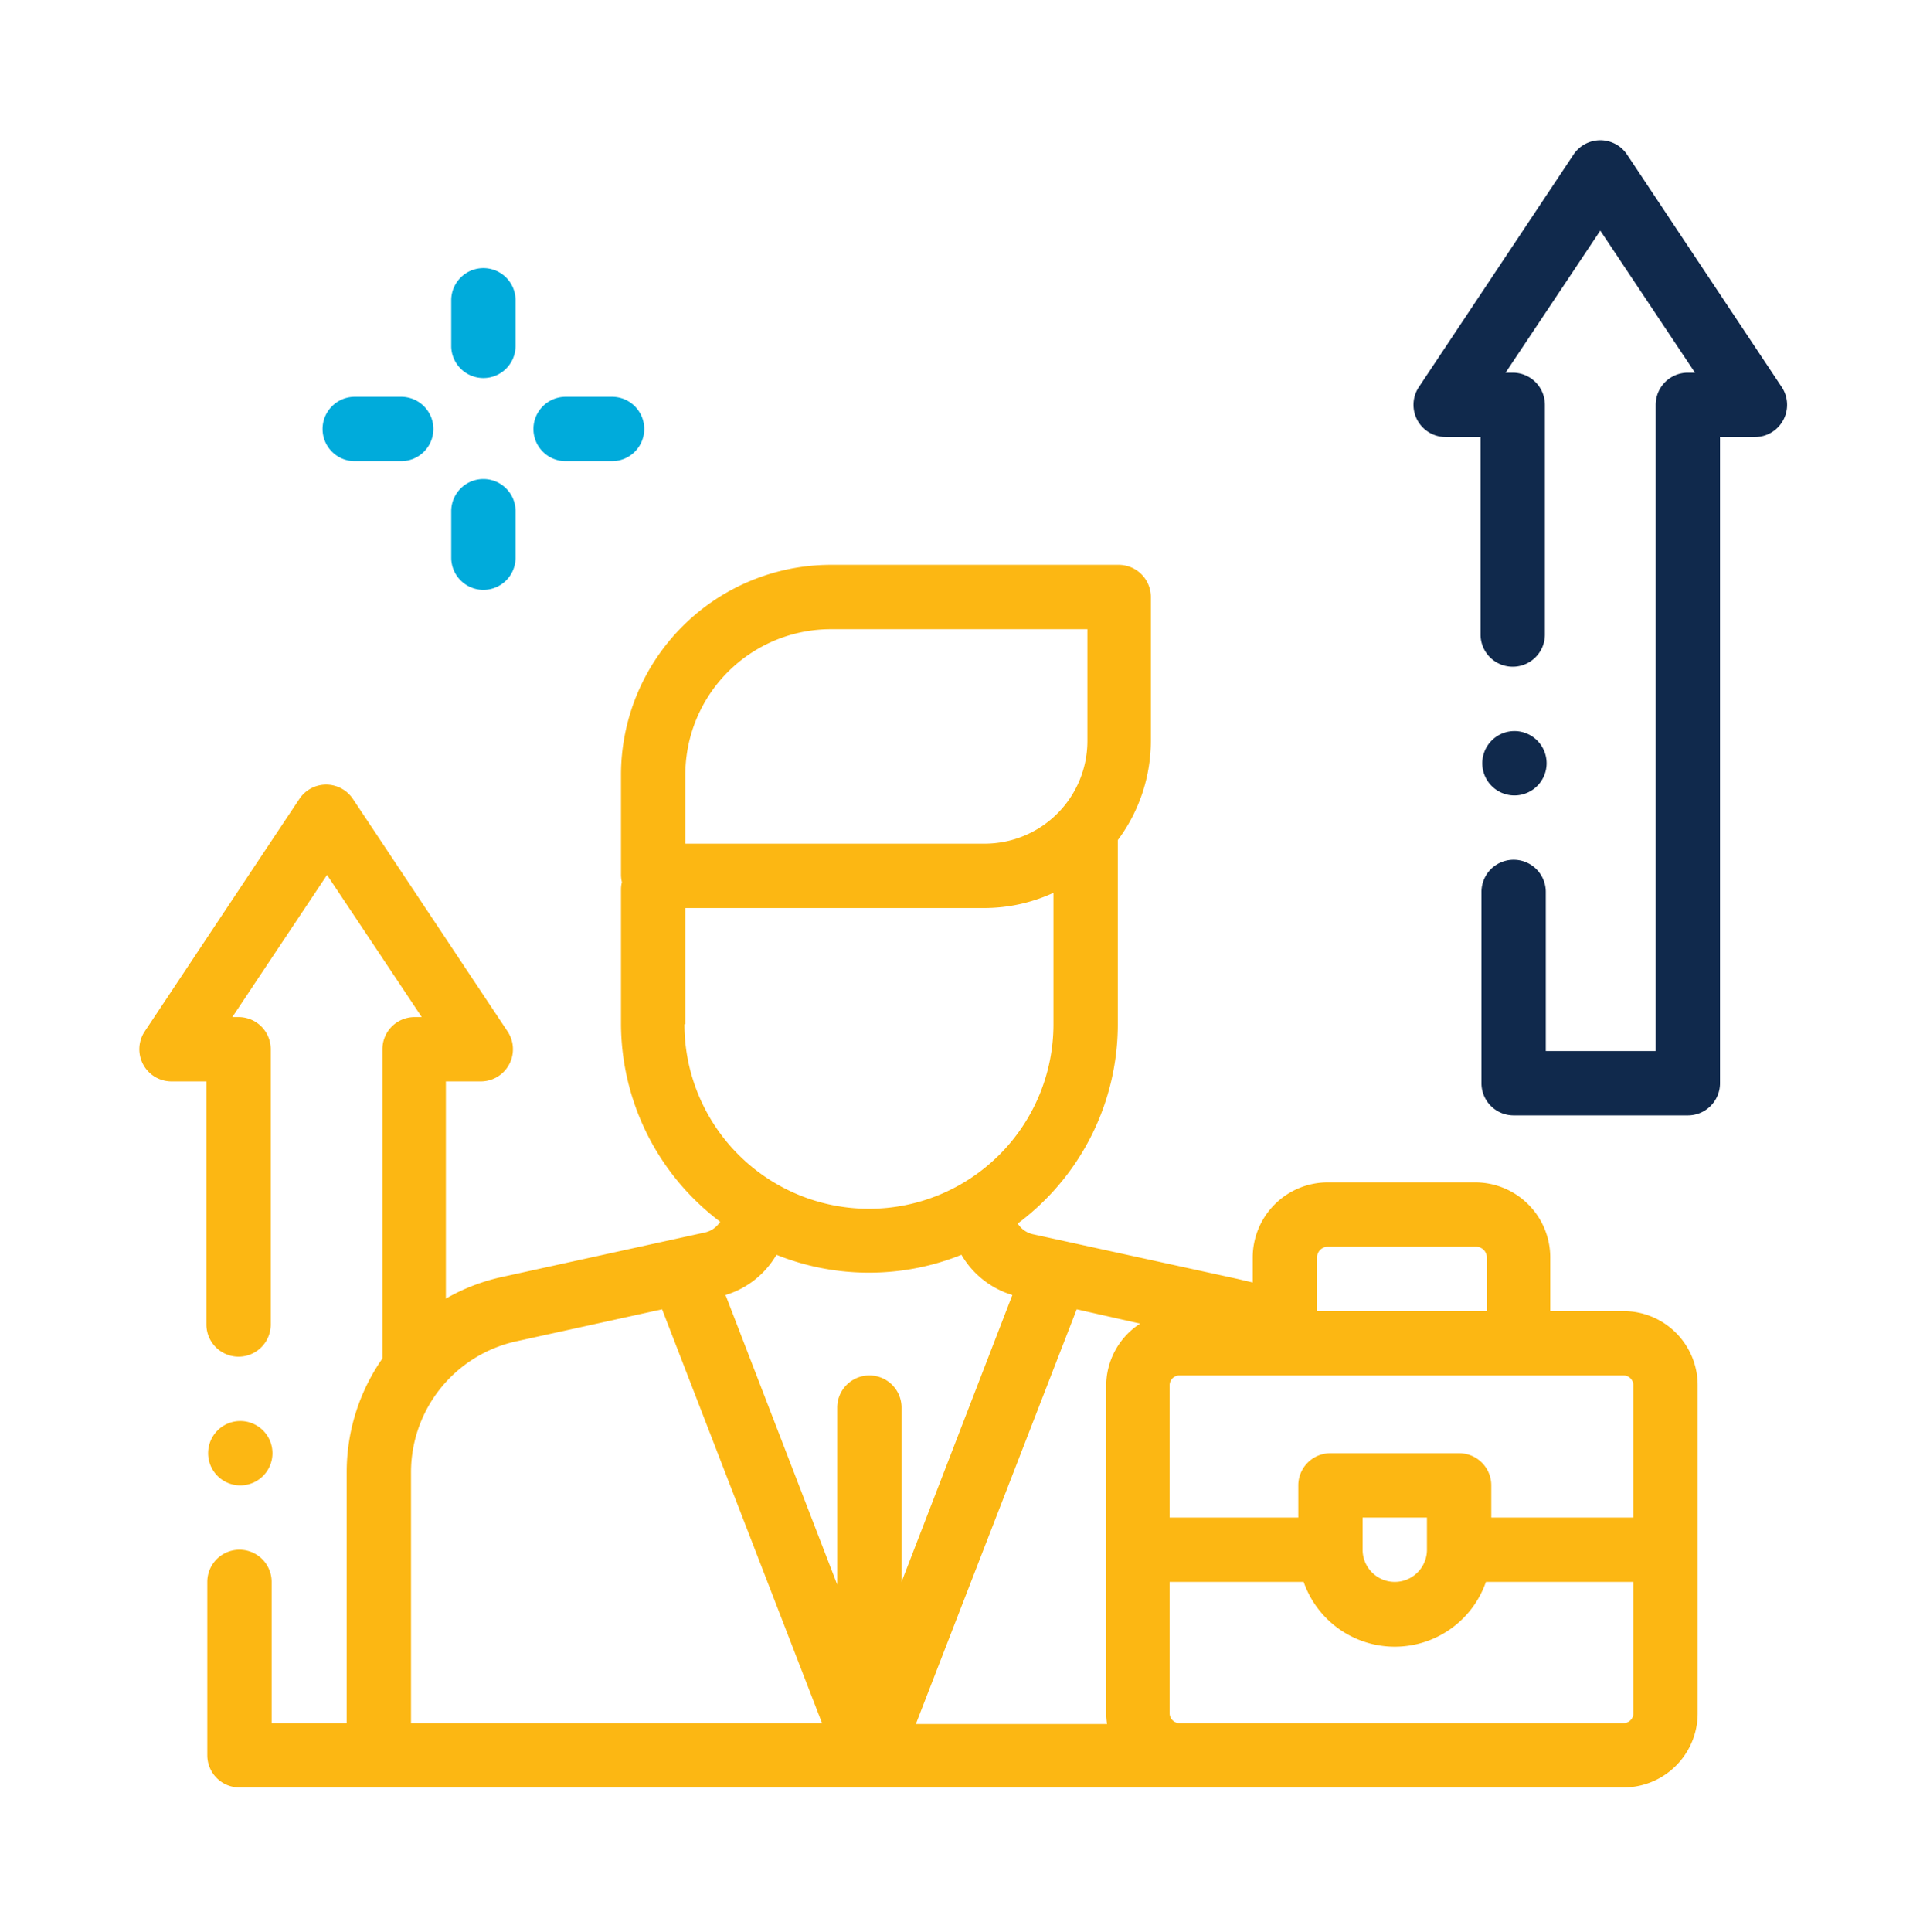
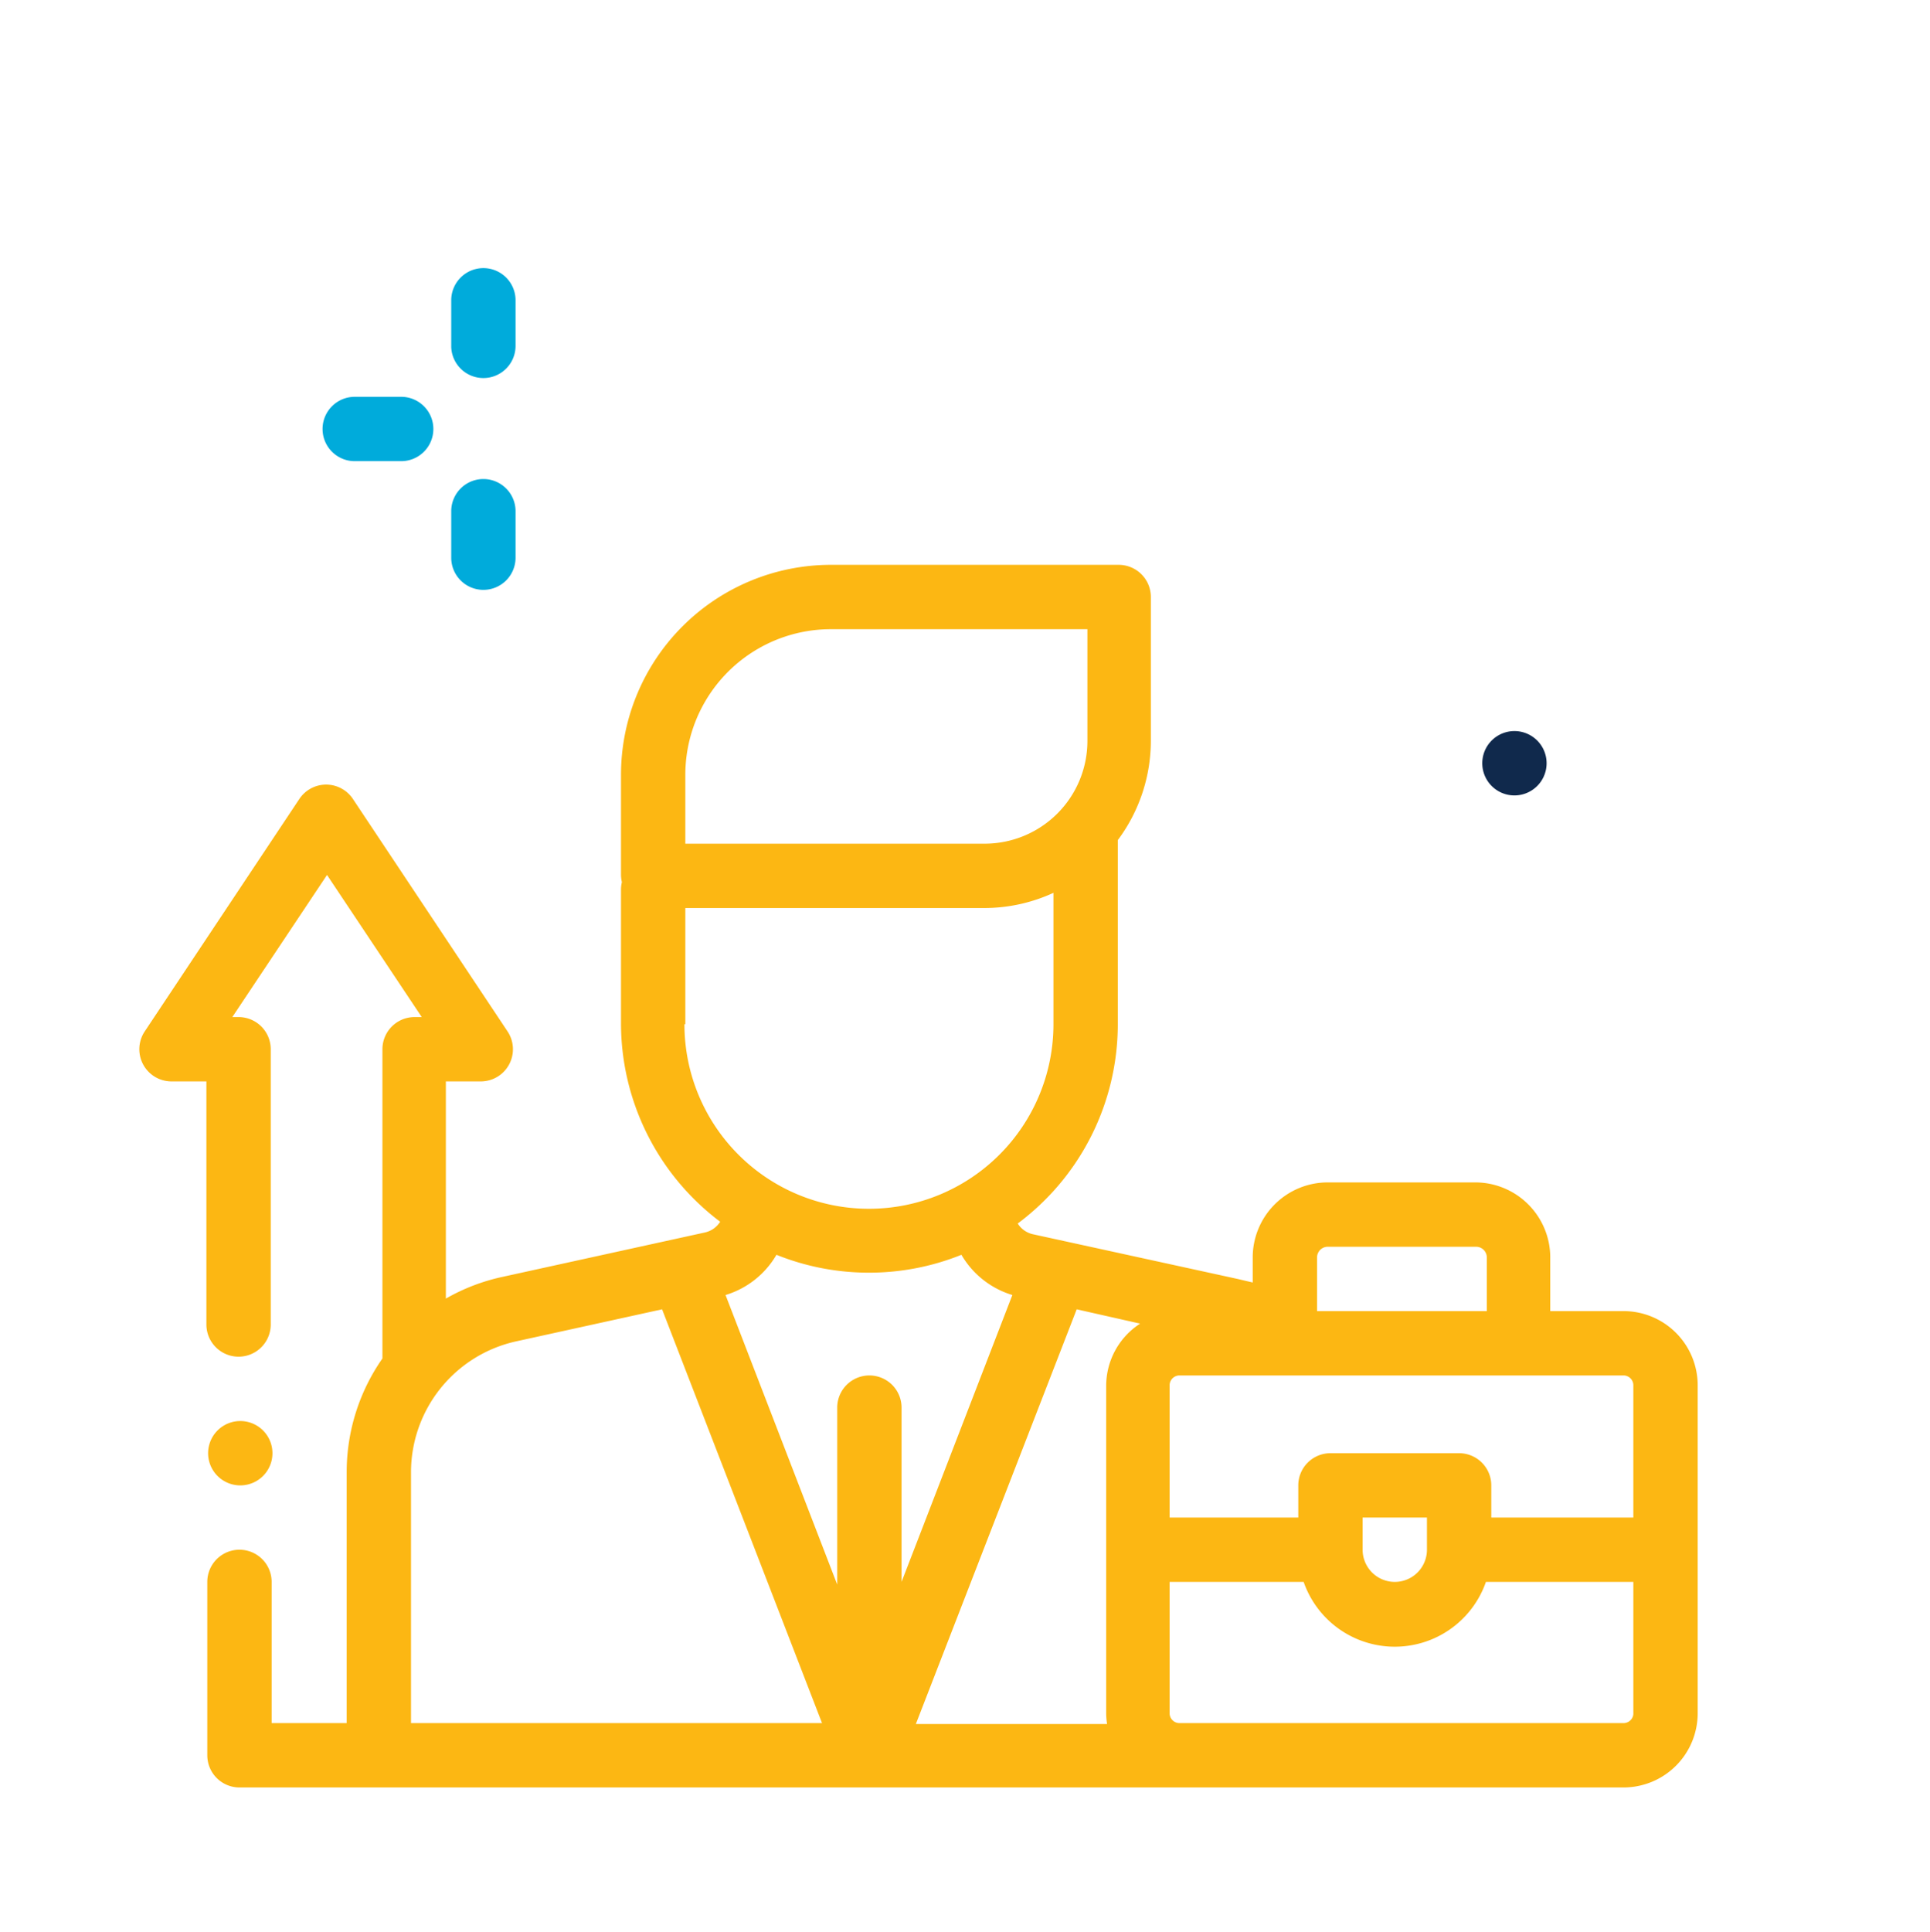
<svg xmlns="http://www.w3.org/2000/svg" id="Layer_1" data-name="Layer 1" width="216" height="216.2" viewBox="0 0 216 216.2">
  <defs>
    <style>.cls-1{fill:#fcb713;}.cls-2{fill:#10294c;}.cls-3{fill:#00abdb;}</style>
  </defs>
  <title>Vooya-Stories_Wireframe</title>
  <g id="_Group_" data-name="&lt;Group&gt;">
    <g id="_Group_2" data-name="&lt;Group&gt;">
      <path id="_Compound_Path_" data-name="&lt;Compound Path&gt;" class="cls-1" d="M181.7,146.7h-8.2v-6a8.4,8.4,0,0,0-8.4-8.4H148.6a8.4,8.4,0,0,0-8.4,8.4v2.8l-1.7-.4-22.9-5a2.7,2.7,0,0,1-1.7-1.2,27.8,27.8,0,0,0,11.2-22.3V94a18.6,18.6,0,0,0,3.7-11.2v-16a3.6,3.6,0,0,0-3.6-3.6H93A23.5,23.5,0,0,0,69.5,86.7V97.9a3.6,3.6,0,0,0,.1.8,3.6,3.6,0,0,0-.1.8v15a27.8,27.8,0,0,0,11.1,22.2,2.7,2.7,0,0,1-1.7,1.2l-22.8,5a22.1,22.1,0,0,0-6.2,2.4V121h3.9a3.6,3.6,0,0,0,3-5.6l-17.3-26a3.6,3.6,0,0,0-6,0l-17.3,26a3.6,3.6,0,0,0,3,5.6h3.9v27.2a3.6,3.6,0,1,0,7.2,0V117.4a3.6,3.6,0,0,0-3.6-3.6H26L36.6,97.9l10.6,15.9h-.8a3.6,3.6,0,0,0-3.6,3.6V152a22.2,22.2,0,0,0-4,12.7v28.1H30.4V177a3.6,3.6,0,0,0-7.2,0v19.4a3.6,3.6,0,0,0,3.6,3.6H181.7a8.3,8.3,0,0,0,8.3-8.3V155A8.3,8.3,0,0,0,181.7,146.7Zm1.1,8.3v14.8H166.9v-3.6a3.6,3.6,0,0,0-3.6-3.6H148.9a3.6,3.6,0,0,0-3.6,3.6v3.6H130.9V155a1.1,1.1,0,0,1,1.1-1.1h49.7A1.1,1.1,0,0,1,182.8,155Zm-23.1,18.4a3.6,3.6,0,0,1-7.2,0v-3.6h7.2Zm-39.2-26.9,7.1,1.6a8.3,8.3,0,0,0-3.8,7v36.7a8.3,8.3,0,0,0,.1,1.1H102.5Zm26.9-5.8a1.2,1.2,0,0,1,1.2-1.2h16.6a1.2,1.2,0,0,1,1.2,1.2v6H147.4Zm-70.7-54A16.3,16.3,0,0,1,93,70.4h28.7V82.9a11.5,11.5,0,0,1-11.5,11.5H76.7V86.7Zm0,27.9v-13h33.5a18.5,18.5,0,0,0,7.7-1.7v14.7a20.6,20.6,0,1,1-41.3,0Zm20.6,27.8a27.7,27.7,0,0,0,10.3-2,9.9,9.9,0,0,0,5.7,4.5l-12.4,32.1V157.5a3.6,3.6,0,0,0-7.2,0v19.8L81.2,144.9a9.9,9.9,0,0,0,5.7-4.5A27.7,27.7,0,0,0,97.3,142.4ZM46,164.7a15,15,0,0,1,11.7-14.6l16.4-3.6L92,192.8H46Zm135.7,28.1H132a1.1,1.1,0,0,1-1.1-1.1V177h15a10.8,10.8,0,0,0,20.4,0h16.5v14.8A1.1,1.1,0,0,1,181.7,192.8Z" />
-       <path id="_Path_" data-name="&lt;Path&gt;" class="cls-2" d="M199.4,43.3l-17.3-26a3.6,3.6,0,0,0-6,0l-17.3,26a3.6,3.6,0,0,0,3,5.6h3.9V71a3.6,3.6,0,0,0,7.2,0V45.3a3.6,3.6,0,0,0-3.6-3.6h-.8l10.6-15.9,10.6,15.9h-.8a3.6,3.6,0,0,0-3.6,3.6v72.3H173V99.8a3.6,3.6,0,0,0-7.2,0v21.4a3.6,3.6,0,0,0,3.6,3.6h19.5a3.6,3.6,0,0,0,3.6-3.6V48.9h3.9a3.6,3.6,0,0,0,3-5.6Z" />
-       <path id="_Path_2" data-name="&lt;Path&gt;" class="cls-3" d="M54.1,42.3a3.6,3.6,0,0,0,3.6-3.6V33.6a3.6,3.6,0,1,0-7.2,0v5.2A3.6,3.6,0,0,0,54.1,42.3Z" />
+       <path id="_Path_2" data-name="&lt;Path&gt;" class="cls-3" d="M54.1,42.3a3.6,3.6,0,0,0,3.6-3.6V33.6a3.6,3.6,0,1,0-7.2,0v5.2A3.6,3.6,0,0,0,54.1,42.3" />
      <path id="_Path_3" data-name="&lt;Path&gt;" class="cls-3" d="M54.1,66a3.6,3.6,0,0,0,3.6-3.6V57.2a3.6,3.6,0,1,0-7.2,0v5.2A3.6,3.6,0,0,0,54.1,66Z" />
-       <path id="_Path_4" data-name="&lt;Path&gt;" class="cls-3" d="M63.3,51.6h5.2a3.6,3.6,0,0,0,0-7.2H63.3a3.6,3.6,0,1,0,0,7.2Z" />
      <path id="_Path_5" data-name="&lt;Path&gt;" class="cls-3" d="M39.7,51.6h5.2a3.6,3.6,0,0,0,0-7.2H39.7a3.6,3.6,0,0,0,0,7.2Z" />
      <path id="_Path_6" data-name="&lt;Path&gt;" class="cls-2" d="M169.4,89a3.6,3.6,0,1,0-2.5-1.1A3.6,3.6,0,0,0,169.4,89Z" />
      <path id="_Path_7" data-name="&lt;Path&gt;" class="cls-1" d="M26.8,166.2a3.6,3.6,0,1,0-2.5-1.1A3.6,3.6,0,0,0,26.8,166.2Z" />
    </g>
  </g>
</svg>